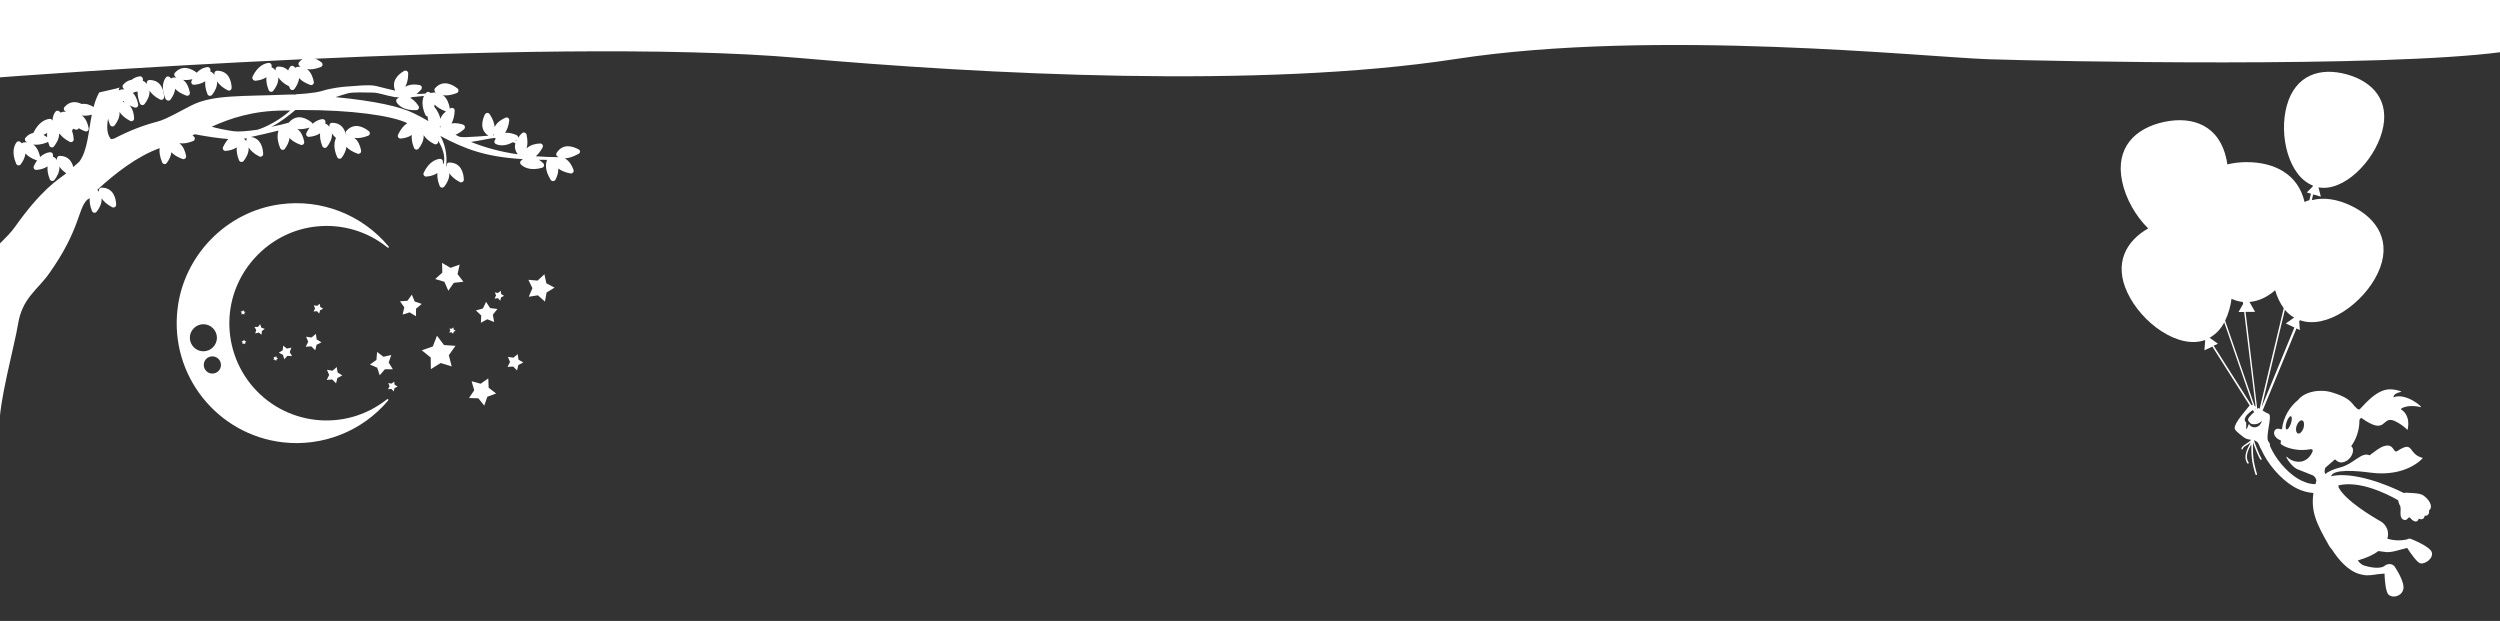
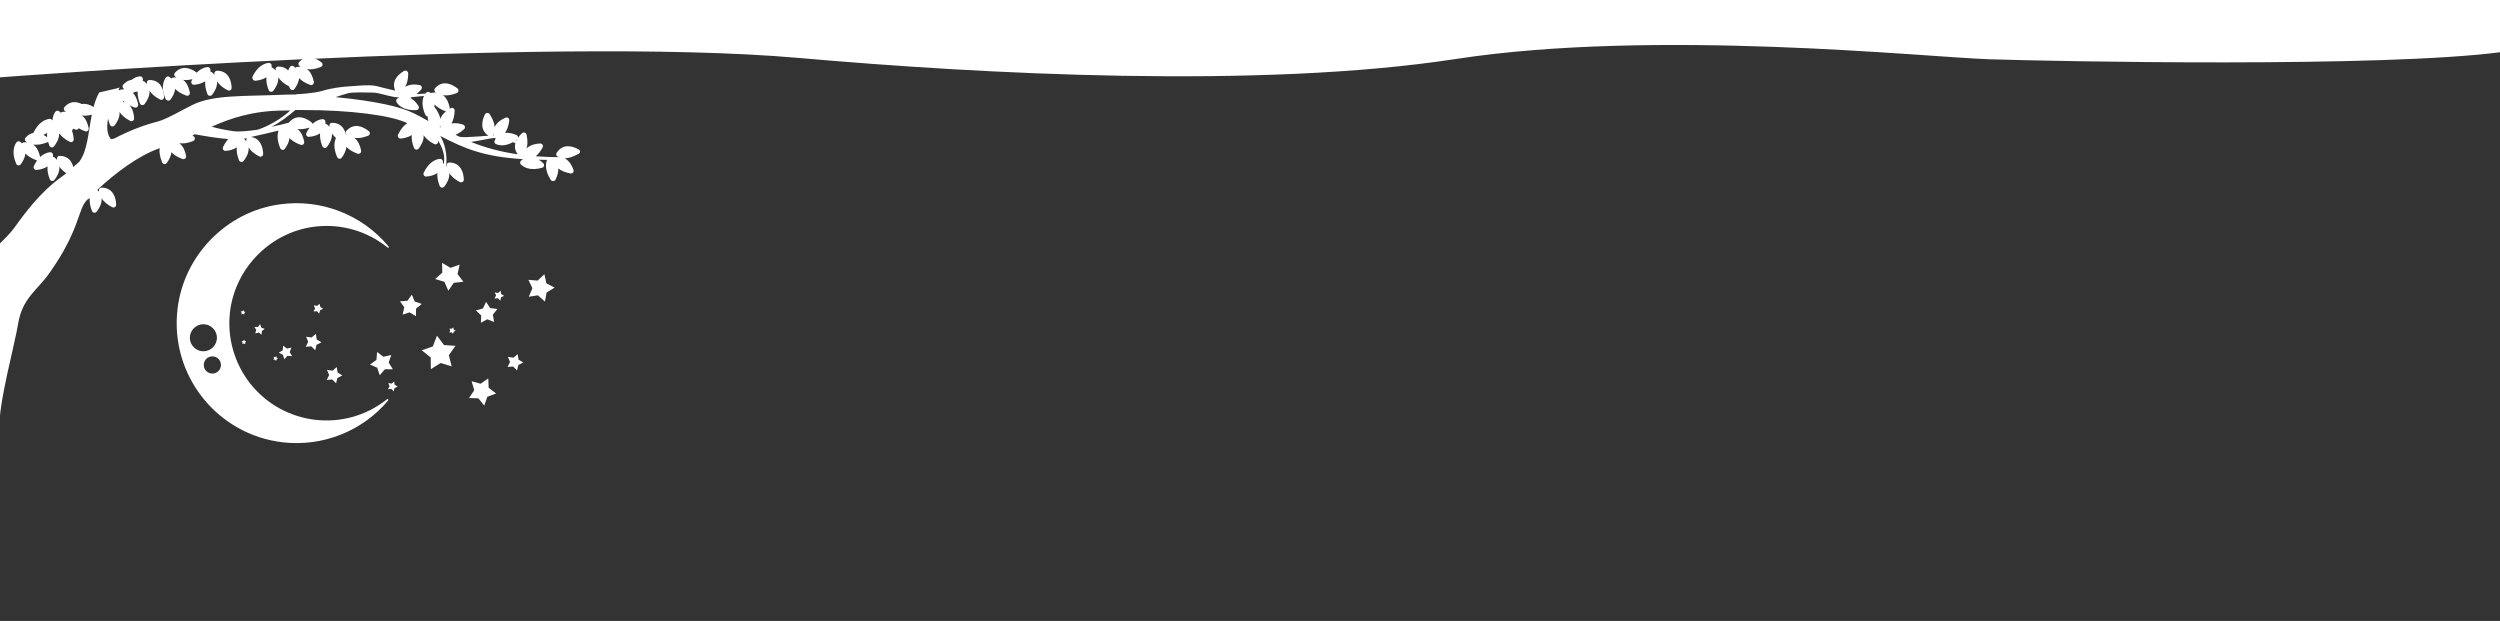
<svg xmlns="http://www.w3.org/2000/svg" xml:space="preserve" style="enable-background:new 0 0 1920 476.9;" viewBox="0 0 1920 476.9" y="0px" x="0px" id="Lag_1" version="1.1">
  <rect x="0" y="0" width="1920" height="476.9" fill="#333333" stroke="none" />
  <style type="text/css">
	.st0{opacity:0.47;fill:#EE7524;}
	.st1{fill:#FFFFFF;}
	.st2{fill-rule:evenodd;clip-rule:evenodd;fill:#FFFFFF;}
</style>
  <path d="M1921.7-8.1" class="st0" />
  <path d="M-1.4-8.1v67.6c0,0,417.9-32.3,614.9-15c141,12.4,354.2,23.9,504.6,0.8c153.3-23.5,360.8-1.4,409.4,0.2  c48.7,1.6,302.2,6.7,394.3-5.6v-48H-1.4z" class="st1" />
  <g id="tuk_gustave_balloons_flying_00000088839133753149555230000001559800328385448634_">
-     <path d="M1867.6,424.1c-1.5-4.6-16-10.2-16-10.2c-1-0.4-2.2-0.2-3.1,0.4c-4.9,1.1-10.1,0.9-15-0.6c0.7-2.3,0.7-4.7,0-7   c-1-2.8-2.9-5.1-5.3-6.4c-6.8-3.8-27-16-32.1-25.9c-0.1-0.6-0.2-1-0.3-1.6c15.6-3.9,35.9,5.6,46,11.4c0.2,1.4,0.6,2.6,1.2,3.8   c0.9,1.2,0.7,3.5,0.6,6c-0.2,4.8,2.6,5.6,4,5.3c1.8-0.5,2.2-3.1,3.7-1.3c2,2.5,5.3,4,6.4,0.2c1.1,0.9,4,1.2,4.5-2.2   c2.1,0.5,3.8-1.3,3.3-4.1c2.8-1.7,1.7-6.8-3.9-11.1c-2.6-2.1-8.4-2.1-11.6-2.3c-1.3-0.2-2.6-0.2-3.9,0.1   c-13.5-6.8-38.9-16.6-55.8-12.9c-0.1,0-0.1,0-0.2-0.1h0.2c1.9-5.5,19.3-4.1,30.4-2.6c27.6,3.6,40.2-11.2,40-11.3   c-11.9-3-6.3-13.9-19.6-5.3c-3.3,2.1-2.1-6.2-10.1-3.8c-3.4,1-6.4,3.6-11.2,7.1c-6-3-12.3,6.6-21.9,9.1c-6.1,1.6-9.9,3.4-12.2,5.3   c-0.3-1-0.5-2.1-0.3-3.1c0-0.8,0.3-1.5,0.8-2.1c1.3-1.1,3.6-3.2,5.9-5.1l0,0c0.2-0.2,1-1.2,1.5-0.8c0.6,0.4,3.3,4.1,8.8,0.8   c4.5-2.9,6.2-9.1,3.3-11.1c3.8-5.3,6-11.6,6.3-18.1c0-0.6,0-0.8,0-0.8s-0.2-2.4,1.6-2.8c19.8,14.2,15.2-2,25.3,2.2   c3.7,1.7,7.2,4.1,10.1,7c2.2-9.9-2.5-14.3-5-15.8c-1-0.6,5.5-4.2,15.1-1.7c2.5,0.6-11.3-11.4-20.8-7.6c0,0-0.9-2.8,6-4.2   c0.4-0.1-2.9-1.7-8.4-1.9c-12-0.5-23.2,16.1-24.1,15.5c-1.7-0.2-2-1.3-3.8-2.9c-3.3-4.4-6.6-7-16.9-10.2   c-9.1-2.9-21.2-0.7-26.1,5.7c-6.8,5.5-11.3,13.4-12.4,22.2c-0.2,0.3-0.5,0.5-0.7,0.4c-0.8-0.2-0.6-0.2-1.7-0.4   c-1.1-0.2-3.3,0-3.7,2.8c-0.3,2.8,2.5,5.2,4.7,5.9c0,0,0.7,0,0.5,1.1c-0.1,0.5-0.2,1-0.2,1.4c0,0.2,0.2,0.5,0.3,0.6   c0.4,0.2,3,2.8,11.1,4.1c3.8,0.6,7.6,0.5,11.4-0.2c0.1,0,2.5-0.4,1.7,1.8c-0.8,2.2-4.1,8.3-11.4,7.8c-3.2-0.2-6.1-1.5-8.3-3.8   c0,0-0.4,0.1-0.4,0.3c0,0.2,3.9,7.6,9.1,9.5l11.1,4.4c1,0.5,1.8,1.3,2.3,2.3c0.2,0.5,0.5,1,0.6,1.6c-0.2,1-0.5,1.9-0.7,2.9   c-5.2,0.1-9.9-2.1-13.4-4.1c-9.6-5.8-17.7-16.2-21.6-25.3c0.2-1.1-0.2-2.2-1-3.1c-3-3.3,3.3-20.4,0-21.5c-1.6-0.7-3.2-1.5-4.6-2.5   l26-63.1l2.6,1.3l-0.5-6.6l0.5-1c20.4,7.3,48.8-12.9,59.8-36c11.4-24.1-0.2-42.3-20.7-52c-10.2-4.9-20.6-6.6-29.9-4.2l1-4.4   l5.9,1.7l-1.8-7.1c19.3,3.5,42.4-19.6,48.8-42.6c6.6-23.8-6.9-38.6-27.1-44.2s-39.4,0.2-46,23.9c-6.4,22.9,1.4,54.3,20,61.5   l-0.2,0.8l-4.5,4.5l3.2,0.9l-1.2,5c-1.3,0.4-2.5,0.8-3.7,1.4c-4.9-21.2-22.9-30.6-44.5-30.6c-5,0-9.9,0.6-14.8,1.7   c-0.2-1.2-0.4-2.4-0.6-3.6c-5.4-26.1-25.7-33.7-47.9-29s-37.8,19.7-32.3,45.7c2.7,13.1,10.3,26.6,20,36.1   c-17.3,9.9-26.3,27-16.1,49c10.8,23.5,39.4,44.2,59.9,36.7l-0.6,7.9l6.1-2.8l28.7,45.3c-0.2,0.1-0.4,0.2-0.5,0.4   c-2.5,3.4-11.1,12.4-11.1,16.9c0,1.4,1.7,2.9,6.7,6.8c2.1,1.7,4.2,1.9,6.1,2.2c-1.2,1.1-2.5,2.1-3.8,2.9c-2.1,1.4-3.8,2.5-3.8,4   c0,0.3,0.3,0.6,0.6,0.5c0.2,0,0.5-0.2,0.5-0.5c0-1,1.6-2,3.3-3c1-0.6,2-1.4,2.9-2.1c-0.1,0.1-0.2,0.2-0.2,0.3   c-2.5,4.5-6.1,10.7-2.5,16c0.1,0.2,0.3,0.2,0.5,0.2c0.1,0,0.2,0,0.3-0.1c0.2-0.2,0.3-0.6,0.2-0.8c-3.1-4.5-0.3-9.9,2-14   c0,8.4,0.1,13.1,3.2,23.2c0.1,0.2,0.3,0.4,0.6,0.4h0.2c0.3-0.1,0.5-0.4,0.4-0.7c-3.2-10.5-3.2-15.1-3.1-24.3l0,0   c1.5,4.3,4.1,10.8,5.6,13.1c0.2,0.2,0.6,0.3,0.8,0.2c0.2-0.2,0.3-0.6,0.2-0.8c-1.6-2.5-4.6-10.2-5.9-14.2c1.8,0.5,3.3,1.5,4.3,4.4   c0.3,0.9,0.7,1.7,1.2,2.4c4.9,11.1,14.5,22.5,24.6,28.6c4.7,2.9,10.1,4.7,15.6,5.1c-2,14.2,2.1,23.2,12.2,40.8   c0.6,1,1.3,1.8,2.1,2.7c4.8,7.5,12.3,16.5,21.6,18.9c1.4,0.4,2.8,0.6,4.3,0.8c5.3,0.2,6.4-0.8,14.4-1.3c0.2,5.9,1,14.4,3.2,16.3   c3.5,2.9,10.3,0.9,11.3-4.6c1-5.5-6.2-16.3-6.2-16.3c-1.4-2.9-5.3-3.7-8.4-1.3v0.2c-1.8,1-6,2.3-15-0.3c-2.2-0.6-4.1-2.1-5.4-4.1   c7.2-2.1,12.3-4.5,15.8-7.2c1.4,0.2,2.8,0.4,4.4,0.6c5.4,1.1,12.4-1.9,17.7-3c2.8,4.3,7.6,11.3,10.3,11.9   C1862.5,433.3,1869.1,428.8,1867.6,424.1z M1759.4,325.3c-1,2.8-2.4,4.8-3.3,4.5c-1-0.3-0.9-2.8,0-5.6s2.4-4.8,3.3-4.5   C1760.4,320,1760.3,322.5,1759.4,325.3z M1769.1,328.8c-1,2.8-2.9,4.6-4.3,4.1c-1.4-0.5-1.9-3.1-1-5.9c1-2.8,2.9-4.6,4.3-4.1   C1769.5,323.3,1769.9,326,1769.1,328.8L1769.1,328.8z M1713.8,229.5c2.8,1.2,5.6,2.1,8.7,2.4l0.2,1.5l-3.5,6.2h4.3l8.8,72.6   l-0.7-0.3l-22.7-65.6C1711.4,240.9,1713.1,235.3,1713.8,229.5z M1732.4,313.6l0.2,1.2l-0.4-1L1732.4,313.6z M1731.4,314.8l-0.3-0.5   l0.1-0.1L1731.4,314.8z M1734.3,313.3c-0.2,0.2-0.5,0.5-0.7,0.8l-0.2-1.2l0.1-0.1l-0.1-0.1l-8.8-73.2h7.3l-4.3-7.6   c7.1-0.6,13.8-3.8,19.7-9c1.4,4.9,3.6,9.6,6.6,13.8l-18.5,77.2L1734.3,313.3z M1736.9,312.8l17.9-74.9c2,2.4,4.4,4.5,7.1,6   l-6.4,4.5l6.6,3.1L1736.9,312.8z M1700.1,265.5l3.3-1.5l-6.4-4.6c4.8-2.8,8.7-6.8,11.2-11.8l22,63.6c-0.4-0.2-0.8-0.2-1.2-0.2   L1700.1,265.5z M1727.4,325.8c-0.6-1.3-2.6,8.8-2.3,0.5c0.2-3.7-1-1.4-1.1-3.8c-0.2-2.6,3.1-5.5,6.2-7.6l1,1.6   c-2.8,2.5-5.7,5.3-4.4,6.8c1.4,1.5,1.3,2.5,4.4,2.5c3.6,0.2,6.1-2.8,6-2.7C1735.5,329.5,1728.9,329.2,1727.4,325.8z" class="st1" />
-   </g>
+     </g>
  <g id="tuk_moon__x28_new_x29__00000072266499599413754820000011177030213409155256_">
    <path d="M243.3,173.9c19.5-2,39,3.8,54.2,16.1c1,0.8,1.5-0.2,0.8-0.9c-20.3-24.3-51.7-36.5-83.1-32.2   c-41.3,5.5-74.3,39.4-78.9,80.8c-5.8,50.5,30.4,96.1,80.9,102c30.6,3.5,61-8.5,80.8-32c0.7-0.9,0-1.7-1-0.9   c-32.3,25.6-79.2,20.1-104.8-12.2c-12.2-15.5-17.8-35.1-15.6-54.7C180.5,205.2,208.8,177.3,243.3,173.9z M145.8,259.4   c0-5.7,4.7-10.4,10.4-10.4s10.4,4.7,10.4,10.4c0,5.7-4.7,10.4-10.4,10.4c0,0,0,0,0,0C150.5,269.8,145.8,265.1,145.8,259.4z    M163.1,286.9c-3.6,0-6.6-2.9-6.6-6.6s2.9-6.6,6.6-6.6c3.6,0,6.6,2.9,6.6,6.6c0,0,0,0,0,0C169.7,284,166.7,286.9,163.1,286.9   L163.1,286.9L163.1,286.9z" class="st1" />
  </g>
  <g>
    <path d="M444.5,114.8c-4.2-2.3-12-5.2-17,2.6c-0.7,1-0.3,2.3,0.8,2.9c0.3,0.1,0.6,0.3,0.9,0.4   c-6.3,0-12.2-0.3-17.7-0.7c1.7-1.5,3.5-3.6,5.2-6.7c0.8-1.5-0.3-3.2-1.9-3.1c-3.1,0.1-7.5,0.9-10.4,3.8c0.8-2.6,1-6,0-10.6   c-0.4-1.6-2.3-2.2-3.5-1.1c-1,0.9-2.1,2.1-3,3.5c0.1-0.8-0.4-1.7-1.3-2.1c-2.3-1-5.5-2-8.7-1.7c1.4-2.1,2.7-5.1,3.2-9.4   c0.2-1.7-1.4-2.9-2.9-2.2c-2.8,1.2-6.7,3.5-8.3,7.2c-0.2-2.7-1.2-6-3.8-9.9c-0.9-1.4-2.9-1.3-3.7,0.2c-2,4.1-4.3,11.7,2.7,16.3   c-4.9,0.4-11,0.9-16.9,1.1c-1.9,0.1-3.6,0-5.1-0.2c-1.1-0.5-2.2-1-3.3-1.6c2-0.8,4.1-2.1,6.5-4.2c1.3-1.1,0.9-3.1-0.7-3.6   c-2.3-0.8-5.7-1.5-8.8-0.9c1.2-2.3,2.2-5.4,2.4-9.7c0.1-1.7-1.6-2.8-3.1-2c-0.2,0.1-0.5,0.3-0.7,0.4c0-0.2,0-0.4,0-0.7   c-0.6-3-1.9-7.3-5.2-9.7c2.7,0.4,6.1,0.1,10.5-1.6c1.6-0.6,1.9-2.6,0.6-3.6c-3.8-3-11-7-17.2-0.2c-0.8,0.9-0.6,2.3,0.3,3   c0.1,0.1,0.1,0.1,0.2,0.2c-1,0.1-2.4,0.3-4,0.5c-0.2-0.1-0.3-0.3-0.5-0.4c-0.9-0.8-2.3-0.6-3,0.4c-0.1,0.1-0.2,0.2-0.2,0.4   c-2.2,0.2-4.6,0.4-7,0.4c1.1-0.9,2.3-2,3.5-3.4c1.1-1.3,0.5-3.2-1.2-3.5c-3-0.6-7.5-0.8-11,1.4c1.3-2.3,2.3-5.7,2.3-10.3   c0-1.7-1.7-2.7-3.2-1.9c-4,2.3-10.1,7.4-6.8,15.1c-5.3-1.3-10.5-2.4-14.4-3.5c-5.5-1.5-18.3,0.2-22.1,0.3   c-3.8,0.2-12.5,1.2-19.2,3.3c-6.7,2.1-19.5,2.6-19.5,2.6c-0.6,0-1,0.1-1.3,0.3c-3.3,0-6.3,0-8.1,0.1c-32,1.4-55-0.2-71.6,8.1   c-7.8,3.9-19.7,10.9-26.4,12.6c-10.7,2.7-22.2,7.2-33,12.9c-1.4,0.5-2.6,0.7-2.9,0.3c-3-3.7-3.1-9.5-2-15.5c0.3,1.4,0.7,3,1.4,4.6   c0.6,1.6,2.6,1.9,3.6,0.6c1.9-2.4,4.2-6.3,3.8-10.3c1.5,2.2,4,4.7,8.1,6.8c1.5,0.8,3.2-0.3,3.1-2c-0.1-2.9-0.9-7.2-3.6-10   c1.1,0.6,2.4,1.2,3.9,1.7c1.6,0.6,3.1-0.7,2.8-2.4c-0.5-2.6-1.6-6.3-4.1-8.8c0.7-0.2,1.4-0.5,2.1-0.8c0.5,0,1.1-0.1,1.6-0.2   c-0.1,2.4,0.3,5.4,1.7,9c0.6,1.6,2.6,1.9,3.6,0.6c1.9-2.4,4.2-6.3,3.8-10.3c1.5,2.2,3.9,4.7,8.1,6.8c1.5,0.8,3.2-0.3,3.1-2   c-0.2-4.8-2-12.9-11.2-13c-1.2,0-2.1,1-2.1,2.2c0,0.3,0.1,0.7,0.1,1c-0.5-0.7-1.1-1.3-1.8-1.9c-0.4-0.3-0.9-0.5-1.3-0.5   c0-0.5,0.1-1.1,0-1.6c0-1.2-1.1-2.1-2.3-2c-1.6,0.2-4,0.8-6.4,2.7c-2.1,0.3-4.3,1.4-6.4,3.7c-0.8,0.9-0.6,2.3,0.3,3   c0.2,0.1,0.4,0.3,0.5,0.4c0,0.1-0.1,0.1-0.1,0.2c-0.7,0-1.5,0-2.2,0.1c-0.5,0.1-0.9,0.3-1.3,0.7c-0.2-0.2-0.4-0.4-0.7-0.7   c0.5-1,0.8-1.5,0.8-1.5L89.2,68c-0.3,0-0.6,0.1-0.9,0.2L76.2,71c-1.9,3.4-3.3,7.2-4.3,11.2c-2.5-1.6-5.8-2.9-9.1-2.3   c-3.9-1.9-8.9-2.7-13.3,2.3c-0.8,0.9-0.6,2.3,0.3,3c0.3,0.2,0.5,0.4,0.9,0.6c-0.8-0.1-1.7,0-2.7,0.1c-0.5,0.1-0.9,0.3-1.3,0.7   c-0.4-0.4-0.8-0.7-1.2-1.1c-0.9-0.8-2.3-0.6-3,0.4c-1,1.3-2.1,3.6-2.2,6.8c-0.3-0.9-1.2-1.5-2.2-1.4c-2.9,0.3-8.3,2.1-12.4,10.6   c0,0.1-0.1,0.1-0.1,0.2c-2,0.4-4.1,1.4-6,3.6c-0.8,0.9-0.6,2.3,0.3,3c0.3,0.2,0.5,0.4,0.9,0.6c-0.8-0.1-1.7,0-2.7,0.1   c-0.5,0.1-0.9,0.3-1.3,0.7c-0.4-0.4-0.8-0.7-1.2-1.1c-0.9-0.8-2.3-0.6-3,0.4c-1.7,2.4-3.9,7.6-0.2,16.3c0.7,1.6,2.7,1.8,3.6,0.4   c1.5-2,3.2-5,3.5-8.2c1.8,1.9,4.4,3.7,8.5,5.2c0.2,0.1,0.4,0.1,0.5,0.1c-0.9,1.2-1.7,2.6-2.5,4.3c-0.7,1.5,0.4,3.2,2.1,3   c2.5-0.2,5.8-0.9,8.4-2.7c-0.2,2.6,0.1,5.8,1.7,9.8c0.6,1.6,2.6,1.9,3.6,0.6c1.9-2.4,4.2-6.3,3.8-10.3c1.1,1.7,2.8,3.5,5.3,5.2   c-7.4,5.6-19.2,12.7-39.6,41.4c-9.8,13.8-32.1,26.8-35.4,47.7c-2.4,15-1.6,87.8-0.7,107.7l24.3-0.1c-0.9-19.6,12-65.8,14.3-80.6   c3.2-20.3,14.7-26.1,24.1-39.4c23.5-33.2,21.9-49.2,28.7-56c0.2-0.2,0.4-0.4,0.6-0.6c0.6-0.3,1.2-0.6,1.7-1   c-0.2,2.6,0.1,5.8,1.7,9.8c0.6,1.6,2.6,1.9,3.6,0.6c1.9-2.4,4.2-6.3,3.8-10.3c1.5,2.2,3.9,4.7,8.1,6.8c1.5,0.8,3.2-0.3,3.1-2   c-0.2-4.8-2-12.9-11.2-13c-1.2,0-2.1,1-2.1,2.2c0,0.3,0.1,0.7,0.1,1c-0.4-0.5-0.8-1-1.3-1.5c13.7-12.7,31-26,47.9-32   c-0.4,2.7,0,6.3,1.9,10.9c0.7,1.6,2.7,1.8,3.6,0.4c1.5-2,3.2-5,3.5-8.2c1.8,1.9,4.4,3.7,8.5,5.2c1.6,0.6,3.1-0.7,2.8-2.4   c-0.6-3-1.9-7.3-5.2-9.7c2.7,0.4,6.1,0.1,10.5-1.6c1.6-0.6,1.9-2.6,0.6-3.6c-0.3-0.2-0.7-0.5-1-0.8c0.6-0.3,1.2-0.6,1.8-0.9   c7.7,1.5,17.8,3.1,25.7,3.7c-1.4,1.5-2.7,3.5-4,6.1c-0.7,1.5,0.4,3.2,2.1,3c2.5-0.2,5.8-0.9,8.4-2.7c-0.2,2.6,0.1,5.8,1.7,9.8   c0.6,1.6,2.6,1.9,3.6,0.6c1.9-2.4,4.2-6.3,3.8-10.3c1.5,2.2,3.9,4.7,8.1,6.8c1.5,0.8,3.2-0.3,3.1-2c-0.2-4.5-1.8-11.9-9.4-12.9   c6.3-1.3,14-3.2,21.2-4.9c-1,2.9-1.3,7.3,1.3,13.5c0.7,1.6,2.7,1.8,3.6,0.4c1.5-2,3.2-5,3.5-8.2c1.8,1.9,4.4,3.7,8.5,5.2   c1.6,0.6,3.1-0.7,2.8-2.4c-0.6-3-1.9-7.3-5.2-9.7c2.4,0.3,5.5,0.1,9.3-1.1c-0.8,1.1-1.6,2.5-2.4,4.1c-0.7,1.5,0.4,3.2,2.1,3   c2.5-0.2,5.8-0.9,8.4-2.7c-0.2,2.6,0.1,5.8,1.7,9.8c0.6,1.6,2.6,1.9,3.6,0.6c1.9-2.4,4.2-6.3,3.8-10.3c0.7,1.1,1.8,2.3,3.1,3.5   c-1.3,2.8-2.2,7.6,0.9,14.6c0.7,1.6,2.7,1.8,3.6,0.4c1.5-2,3.2-5,3.5-8.2c1.8,1.9,4.4,3.7,8.5,5.2c1.6,0.6,3.1-0.7,2.8-2.4   c-0.6-3-1.9-7.3-5.2-9.7c2.7,0.4,6.1,0.1,10.5-1.6c1.6-0.6,1.9-2.6,0.6-3.6c-3.8-3-11-7-17.2-0.2c-0.7,0.8-0.7,2,0.1,2.8   c-0.2-0.1-0.3-0.1-0.5-0.2c-1.1-4.3-3.8-8.8-10.6-8.8c-1.2,0-2.1,1-2.1,2.2c0,0.3,0.1,0.7,0.1,1c-0.5-0.7-1.1-1.3-1.8-1.9   c-0.4-0.3-0.9-0.5-1.3-0.5c0-0.5,0.1-1.1,0-1.6c0-1.2-1.1-2.1-2.3-2c-1.8,0.2-4.6,0.9-7.4,3.5c-0.1,0-0.1,0-0.2,0   c-0.1-0.4-0.4-0.7-0.7-1c-3.8-3-11-7-17.2-0.2c-0.1,0.1-0.2,0.2-0.3,0.4c-3.7,1.1-8.5,2.2-13.5,3.2c6.4-3,14.1-9.1,18.5-12.9   c1.4,0,2.8,0,4.2,0c39-0.1,70,4.3,81.8,10.1c-2.4,1.5-4.9,4.1-7.1,8.8c-0.7,1.5,0.4,3.2,2.1,3c2.5-0.2,5.8-0.9,8.4-2.7   c-0.2,2.6,0.1,5.8,1.7,9.8c0.6,1.6,2.6,1.9,3.6,0.6c1.9-2.4,4.2-6.3,3.8-10.3c1.5,2.2,3.9,4.7,8.1,6.8c1.5,0.8,3.2-0.3,3.1-2   c0-0.2,0-0.3,0-0.5c3.1,5.1,5.6,11.4,4.3,17.4c0,0,0,0.1,0,0.2c-0.2-0.1-0.5-0.1-0.7-0.1c0-0.5,0.1-1.1,0-1.6c0-1.2-1.1-2.1-2.3-2   c-2.9,0.3-8.3,2.1-12.4,10.6c-0.7,1.5,0.4,3.2,2.1,3c2.5-0.2,5.8-0.9,8.4-2.7c-0.2,2.6,0.1,5.8,1.7,9.8c0.6,1.6,2.6,1.9,3.6,0.6   c1.9-2.4,4.2-6.3,3.8-10.3c1.5,2.2,4,4.7,8.1,6.8c1.5,0.8,3.2-0.3,3.1-2c-0.2-4.8-2-12.9-11.2-13c-1.2,0-2.1,1-2.1,2.2   c0,0.3,0.1,0.7,0.1,1c-0.1-0.2-0.3-0.4-0.5-0.6c0.8-3.6,0.8-14.4-4.4-23c19.1,10.1,34.2,16,63.1,17.8c0,0.1,0.1,0.1,0.2,0.2   c-0.4,0.3-0.8,0.6-1.3,1c-0.9,0.8-0.9,2.2,0,3c2.1,2,6.9,5,16.1,2.5c1.6-0.4,2.2-2.4,1-3.5c-0.9-0.9-2.1-1.9-3.4-2.7   c2.1,0,4.2,0.1,6.3,0.1c-1.1,2.9-1.8,8,2.8,15.3c0.9,1.4,2.9,1.3,3.7-0.1c1.1-2.2,2.3-5.4,2.2-8.6c2,1.6,5,3,9.2,3.8   c1.7,0.3,3-1.2,2.4-2.8c-1-2.9-3.1-6.9-6.7-8.8c2.7-0.1,6-0.9,10.1-3.2C445.9,117.7,445.9,115.6,444.5,114.8 M95.8,78.7   c-0.4-0.2-0.9-0.3-1.4-0.4c0-0.3,0.1-0.5,0.1-0.8C94.9,77.8,95.3,78.3,95.8,78.7 M40.3,94.7c0,0,0,0.1,0,0.1c0,0,0,0,0,0   C40.3,94.8,40.3,94.7,40.3,94.7 M36.2,102.1c-0.1,1-0.1,2.1,0,3.3c-0.8-0.6-1.8-1.3-2.9-1.8C34.3,103.2,35.3,102.7,36.2,102.1    M60.9,124.2c-1.6,1.4-3.1,2.7-4.6,4.1c-1.1-4.2-3.8-8.6-10.5-8.6c-1.2,0-2.1,1-2.1,2.2c0,0.3,0.1,0.7,0.1,1   c-0.5-0.7-1.1-1.3-1.8-1.9c-0.4-0.3-0.9-0.5-1.3-0.5c0-0.5,0.1-1.1,0-1.6c0-1.2-1.1-2.1-2.3-2c-1.9,0.2-4.7,1-7.6,3.7   c-0.6-3-2-7.2-5.2-9.6c2.7,0.4,6.1,0.1,10.5-1.6c0.3-0.1,0.6-0.3,0.8-0.5c0.3,0.9,0.6,1.9,1,2.9c0.6,1.6,2.6,1.9,3.6,0.6   c1.7-2.2,3.9-5.7,3.9-9.4c0.1-0.1,0.3-0.2,0.4-0.3c1.5,2.1,3.9,4.2,7.7,6.2c1.5,0.8,3.2-0.3,3.1-2c-0.1-1.8-0.4-4.1-1.3-6.3   c0.3-0.6,0.6-1.2,0.8-1.8c0.6,0.3,1.2,0.5,1.8,0.7c1.1,0.4,2.1-0.1,2.6-1c1.3,0.8,2.9,1.6,4.8,2.3c1.6,0.6,3.1-0.7,2.8-2.4   c-0.6-3-1.9-7.3-5.2-9.7c2,0.3,4.5,0.2,7.6-0.6C67.8,101.5,67.3,115.6,60.9,124.2 M267.2,104.2c0.1,0.1,0.2,0.1,0.2,0.2   c-0.1,0-0.2,0-0.2,0V104.2z M189.2,108.5c-0.5-0.7-1.1-1.3-1.8-1.9c0,0-0.1-0.1-0.1-0.1c0.7-0.1,1.5-0.3,2.3-0.4   c-0.3,0.4-0.5,0.9-0.4,1.4C189.2,107.8,189.2,108.1,189.2,108.5 M198.1,99.5c0,0-0.1,0-0.1,0.1c-7.6,1.1-14.6,1.7-18.5,1.2   c-6-0.9-12.4-2.1-16.9-3.5c14.2-6.4,31.7-12.4,55.7-12.4c1.5,0,3.1,0,4.6,0C211.3,95.4,198.2,99.6,198.1,99.5 M307.5,71   C307.5,71,307.4,71,307.5,71C307.4,71,307.4,71,307.5,71C307.4,71,307.4,71,307.5,71 M323.5,98.5c0.1,0,0.2,0.1,0.3,0.1   c0,0.1,0,0.3,0.1,0.4C323.8,98.9,323.6,98.7,323.5,98.5 M318,87.1c-10.4-5.2-30-9.6-60.3-12.5c3.5-1.1,7.1-2.4,9.7-3   c4.6-1,13.4-0.5,18.5-0.5c5.1,0,9.8,2.2,17,3.4c1.2,0.2,2.5,0.3,3.8,0.4c-0.5,0.2-0.9,0.4-1.4,0.7c-1.1,0.6-1.3,1.9-0.7,3   c1.6,2.5,5.6,6.4,15.1,6c1.7-0.1,2.6-1.8,1.7-3.2c-1.3-2.1-3.5-4.7-6.3-6.2c0.4-0.2,0.9-0.4,1.3-0.6c3.5-0.3,6.6-0.7,8.2-0.8   c0.3,0,0.7,0,1-0.1c-1.3,2.8-2,7.5,1,14.4c0.4,0.8,1.1,1.3,1.8,1.3c0,1.2,0.2,2.4,0.6,3.6C325.6,91,322,89.1,318,87.1 M334.5,71.4   c0.1,0.1,0.2,0.2,0.4,0.2c-0.3,0-0.6,0-1,0C334.1,71.5,334.3,71.4,334.5,71.4 M337.7,97.5c0.1-0.3,0.2-0.6,0.3-0.9   c0.1,0.4,0.2,0.9,0.4,1.3C338.1,97.7,337.9,97.6,337.7,97.5 M338.2,91.3c-0.5-2.6-1.8-5.8-4.7-9.4c0.1-0.5,0.2-1.1,0.3-1.6   c1.8,1.9,4.4,3.7,8.5,5.2c0.1,0,0.2,0.1,0.2,0.1C340.7,87,339,88.9,338.2,91.3 M396.8,107.4c-0.1,0.3-0.3,0.5-0.4,0.8   c-0.2-0.1-0.3-0.1-0.5-0.2C396.2,107.8,396.5,107.6,396.8,107.4 M378.7,103.8c0.1-0.3,0.3-0.6,0.4-1c0.1,0.4,0.1,0.7,0.2,1.1   c-0.2,0-0.5,0-0.7,0C378.7,103.9,378.7,103.8,378.7,103.8 M361.7,109c6.3-0.9,15.3-2.9,18.4-3.1c0.2,0.2,0.4,0.4,0.6,0.6   c-0.3,0.4-0.6,0.9-0.8,1.4c-0.6,1.1,0,2.4,1.1,2.8c2.3,1,6.8,1.9,12.9-1.5c0.7,0.3,1.4,0.5,1.9,0.8c-0.7,2.6-0.4,5.5,1.8,8.5   C383.7,116.5,372.2,113.2,361.7,109 M401.8,119.1c-0.1,0-0.2,0-0.3,0c0.1-0.1,0.3-0.3,0.4-0.4C401.9,118.8,401.8,118.9,401.8,119.1" class="st1" />
    <path d="M131,76.4c1.5-2,3.2-5,3.5-8.2c1.8,1.9,4.4,3.7,8.5,5.2c1.6,0.6,3.1-0.7,2.8-2.4c-0.6-3-1.9-7.3-5.2-9.7   c2,0.3,4.3,0.2,7.2-0.5c-0.2,0.4-0.5,0.9-0.7,1.3c-0.7,1.5,0.4,3.2,2.1,3c2.5-0.2,5.8-0.9,8.4-2.7c-0.2,2.6,0.1,5.8,1.7,9.8   c0.6,1.6,2.6,1.9,3.6,0.6c1.9-2.4,4.2-6.3,3.8-10.3c1.5,2.2,3.9,4.7,8.1,6.8c1.5,0.8,3.2-0.3,3.1-2c-0.2-4.8-2-12.9-11.2-13   c-1.2,0-2.1,1-2.1,2.2c0,0.3,0.1,0.7,0.1,1c-0.5-0.7-1.1-1.3-1.8-1.9c-0.4-0.3-0.9-0.5-1.3-0.5c0-0.5,0.1-1.1,0-1.6   c0-1.2-1.1-2.1-2.3-2c-2,0.2-5.1,1.1-8.2,4.3c-3.8-2.9-10.9-6.5-16.8,0.1c-0.8,0.9-0.6,2.3,0.3,3c0.3,0.2,0.5,0.4,0.9,0.6   c-0.8-0.1-1.7,0-2.7,0.1c-0.5,0.1-0.9,0.3-1.3,0.7c-0.4-0.4-0.8-0.7-1.2-1.1c-0.9-0.8-2.3-0.6-3,0.4c-1.7,2.4-3.9,7.6-0.2,16.3   C128.1,77.5,130.1,77.8,131,76.4" class="st1" />
    <path d="M196.2,62c2.5-0.2,5.8-0.9,8.4-2.7c-0.2,2.6,0.1,5.8,1.7,9.8c0.6,1.6,2.6,1.9,3.6,0.6   c1.9-2.4,4.2-6.3,3.8-10.3c1.5,2.2,3.9,4.7,8.1,6.8c0.1,0,0.1,0.1,0.2,0.1c0.2,0.5,0.4,1,0.6,1.5c0.7,1.6,2.7,1.8,3.6,0.4   c1.5-2,3.2-5,3.5-8.2c1.8,1.9,4.4,3.7,8.5,5.2c1.6,0.6,3.1-0.7,2.8-2.4c-0.6-3-1.9-7.3-5.2-9.7c2.7,0.4,6.1,0.1,10.5-1.6   c1.6-0.6,1.9-2.6,0.6-3.6c-3.8-3-11-7-17.2-0.2c-0.8,0.9-0.6,2.3,0.3,3c0.3,0.2,0.5,0.4,0.9,0.6c-0.8-0.1-1.7,0-2.7,0.1   c-0.5,0.1-0.9,0.3-1.3,0.7c-0.4-0.4-0.8-0.7-1.2-1.1c-0.9-0.8-2.3-0.6-3,0.4c-0.5,0.7-1,1.6-1.4,2.7c-1.7-1.8-4.1-3-7.6-3   c-1.2,0-2.1,1-2.1,2.2c0,0.3,0.1,0.7,0.1,1c-0.5-0.7-1.1-1.3-1.8-1.9c-0.4-0.3-0.9-0.5-1.3-0.5c0-0.5,0.1-1.1,0-1.6   c0-1.2-1.1-2.1-2.3-2c-2.9,0.3-8.3,2.1-12.4,10.6C193.4,60.5,194.6,62.1,196.2,62" class="st1" />
  </g>
  <g id="tuk_stars_00000025437130126949766110000011106749065124620710_">
    <polygon points="418.1,210.6 419.6,217.6 425.9,220.9 419.8,224.6 418.5,231.6 413.1,226.8 406.1,227.9 408.9,221.3    405.8,214.9 412.9,215.5" class="st2" />
    <polygon points="373.3,231.8 376.4,236.6 382,237.3 378.5,241.7 379.5,247.3 374.2,245.2 369.3,247.9 369.6,242.3    365.5,238.4 370.9,236.9" class="st2" />
    <polygon points="380,224.6 382.5,225 384.5,223.3 384.9,225.8 387.1,227.2 384.8,228.4 384.2,230.9 382.4,229    379.8,229.3 381,226.9" class="st2" />
    <polygon points="335.6,257.8 341,265 349.8,265.6 344.7,272.8 346.9,281.4 338.4,278.8 330.9,283.5 330.8,274.6    323.9,269 332.4,266.1" class="st2" />
    <polygon points="390.1,274.1 394.3,274.7 397.6,272 398.2,276.2 401.9,278.4 398.1,280.3 397.1,284.5 394.1,281.5    389.8,281.8 391.7,278" class="st2" />
    <polygon points="307.2,231.4 312.9,231 316.3,226.3 318.5,231.6 323.9,233.4 319.5,237.1 319.5,242.9 314.6,239.9    309.2,241.6 310.5,236" class="st2" />
    <polygon points="289.6,270.3 294.5,274 300.5,272.6 298.5,278.4 301.7,283.6 295.6,283.6 291.6,288.2 289.7,282.4    284.1,280 289.1,276.4" class="st2" />
    <polygon points="360.2,305.7 364.2,299.7 362.2,292.8 369.1,294.7 375,290.6 375.3,297.8 381,302.2 374.3,304.7    371.9,311.5 367.4,305.9" class="st2" />
    <polygon points="345.2,252.3 346.9,252.5 348.2,251.4 348.4,253.1 349.9,254 348.4,254.8 348,256.4 346.8,255.2    345,255.4 345.8,253.8" class="st2" />
    <polygon points="298.2,294.2 300.8,294.6 302.7,293 303.1,295.5 305.4,296.9 303,298 302.4,300.6 300.6,298.7    298,298.9 299.2,296.6" class="st2" />
    <polygon points="344.3,223.3 341.3,216.4 334.2,214.3 339.7,209.4 339.5,201.9 346,205.7 353,203.2 351.4,210.5    355.9,216.4 348.5,217.2" class="st2" />
    <polygon points="241,234.5 243.6,234.9 245.5,233.3 246,235.8 248.2,237.1 245.8,238.3 245.2,240.8 243.4,239    240.8,239.2 242,236.9" class="st2" />
    <polygon points="251.1,284 255.4,284.7 258.6,281.9 259.3,286.1 262.9,288.3 259.1,290.3 258.1,294.4 255.1,291.4    250.9,291.8 252.8,288" class="st2" />
    <polygon points="214.1,270.9 217.1,269 217.5,265.5 220.3,267.7 223.8,267 222.5,270.4 224.3,273.5 220.7,273.3    218.3,275.9 217.3,272.5" class="st2" />
    <polygon points="171.6,235.4 173.3,235.6 174.6,234.5 174.9,236.2 176.3,237.1 174.8,237.9 174.4,239.6 173.2,238.4    171.5,238.5 172.2,237" class="st2" />
    <polygon points="235.1,258.6 239.3,259.2 242.6,256.4 243.2,260.7 246.9,262.9 243.1,264.8 242.1,269 239.1,266    234.8,266.3 236.7,262.5" class="st2" />
    <polygon points="196,256.1 196.8,253.4 195.4,251.1 198.1,251.1 199.8,249 200.7,251.6 203.3,252.6 201.1,254.2    200.9,257 198.7,255.4" class="st2" />
    <polygon points="185.5,262 186.3,263 186.1,264.2 187.3,263.8 188.3,264.4 188.3,263.2 189.2,262.3 188,262    187.5,260.8 186.8,261.9" class="st2" />
    <polygon points="209.9,276.3 211.2,276.3 212,277.2 212.4,276 213.5,275.4 212.4,274.7 212.3,273.5 211.3,274.3    210.1,274.1 210.5,275.2" class="st2" />
    <polygon points="184.8,239.2 185.6,240.2 185.4,241.5 186.6,241 187.7,241.7 187.6,240.4 188.5,239.6 187.3,239.2    186.8,238.1 186.1,239.1" class="st2" />
  </g>
</svg>